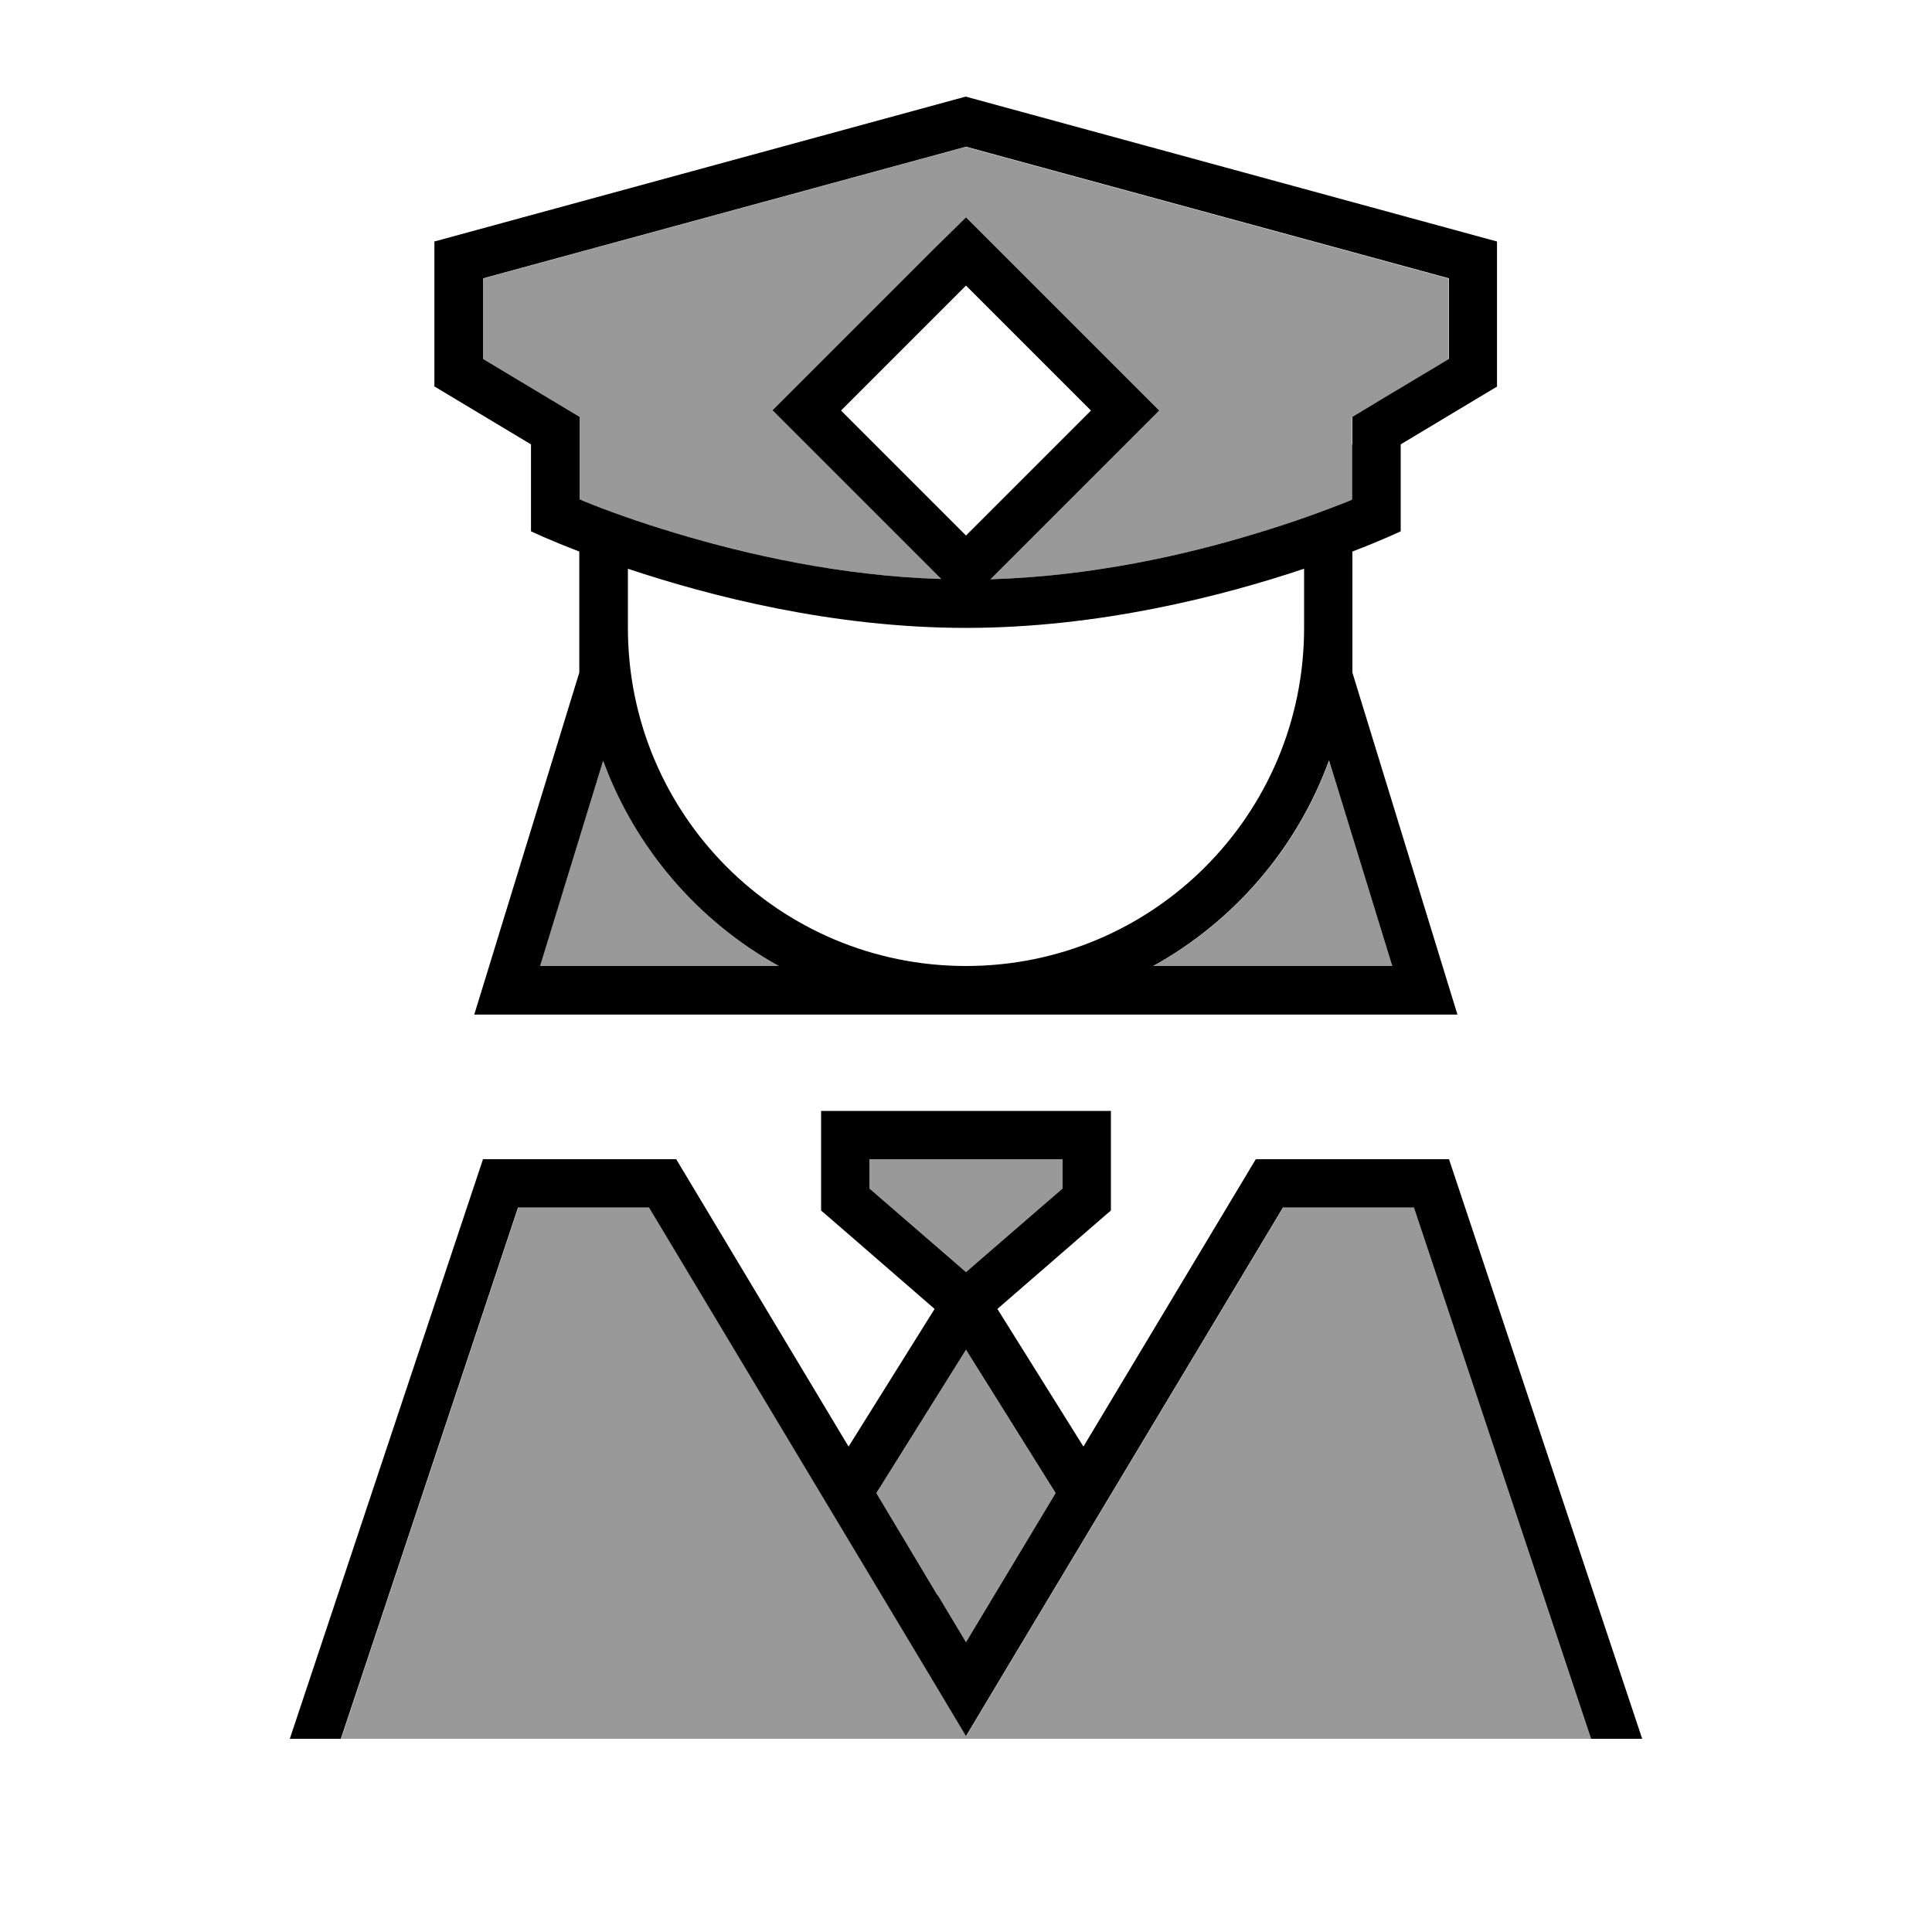
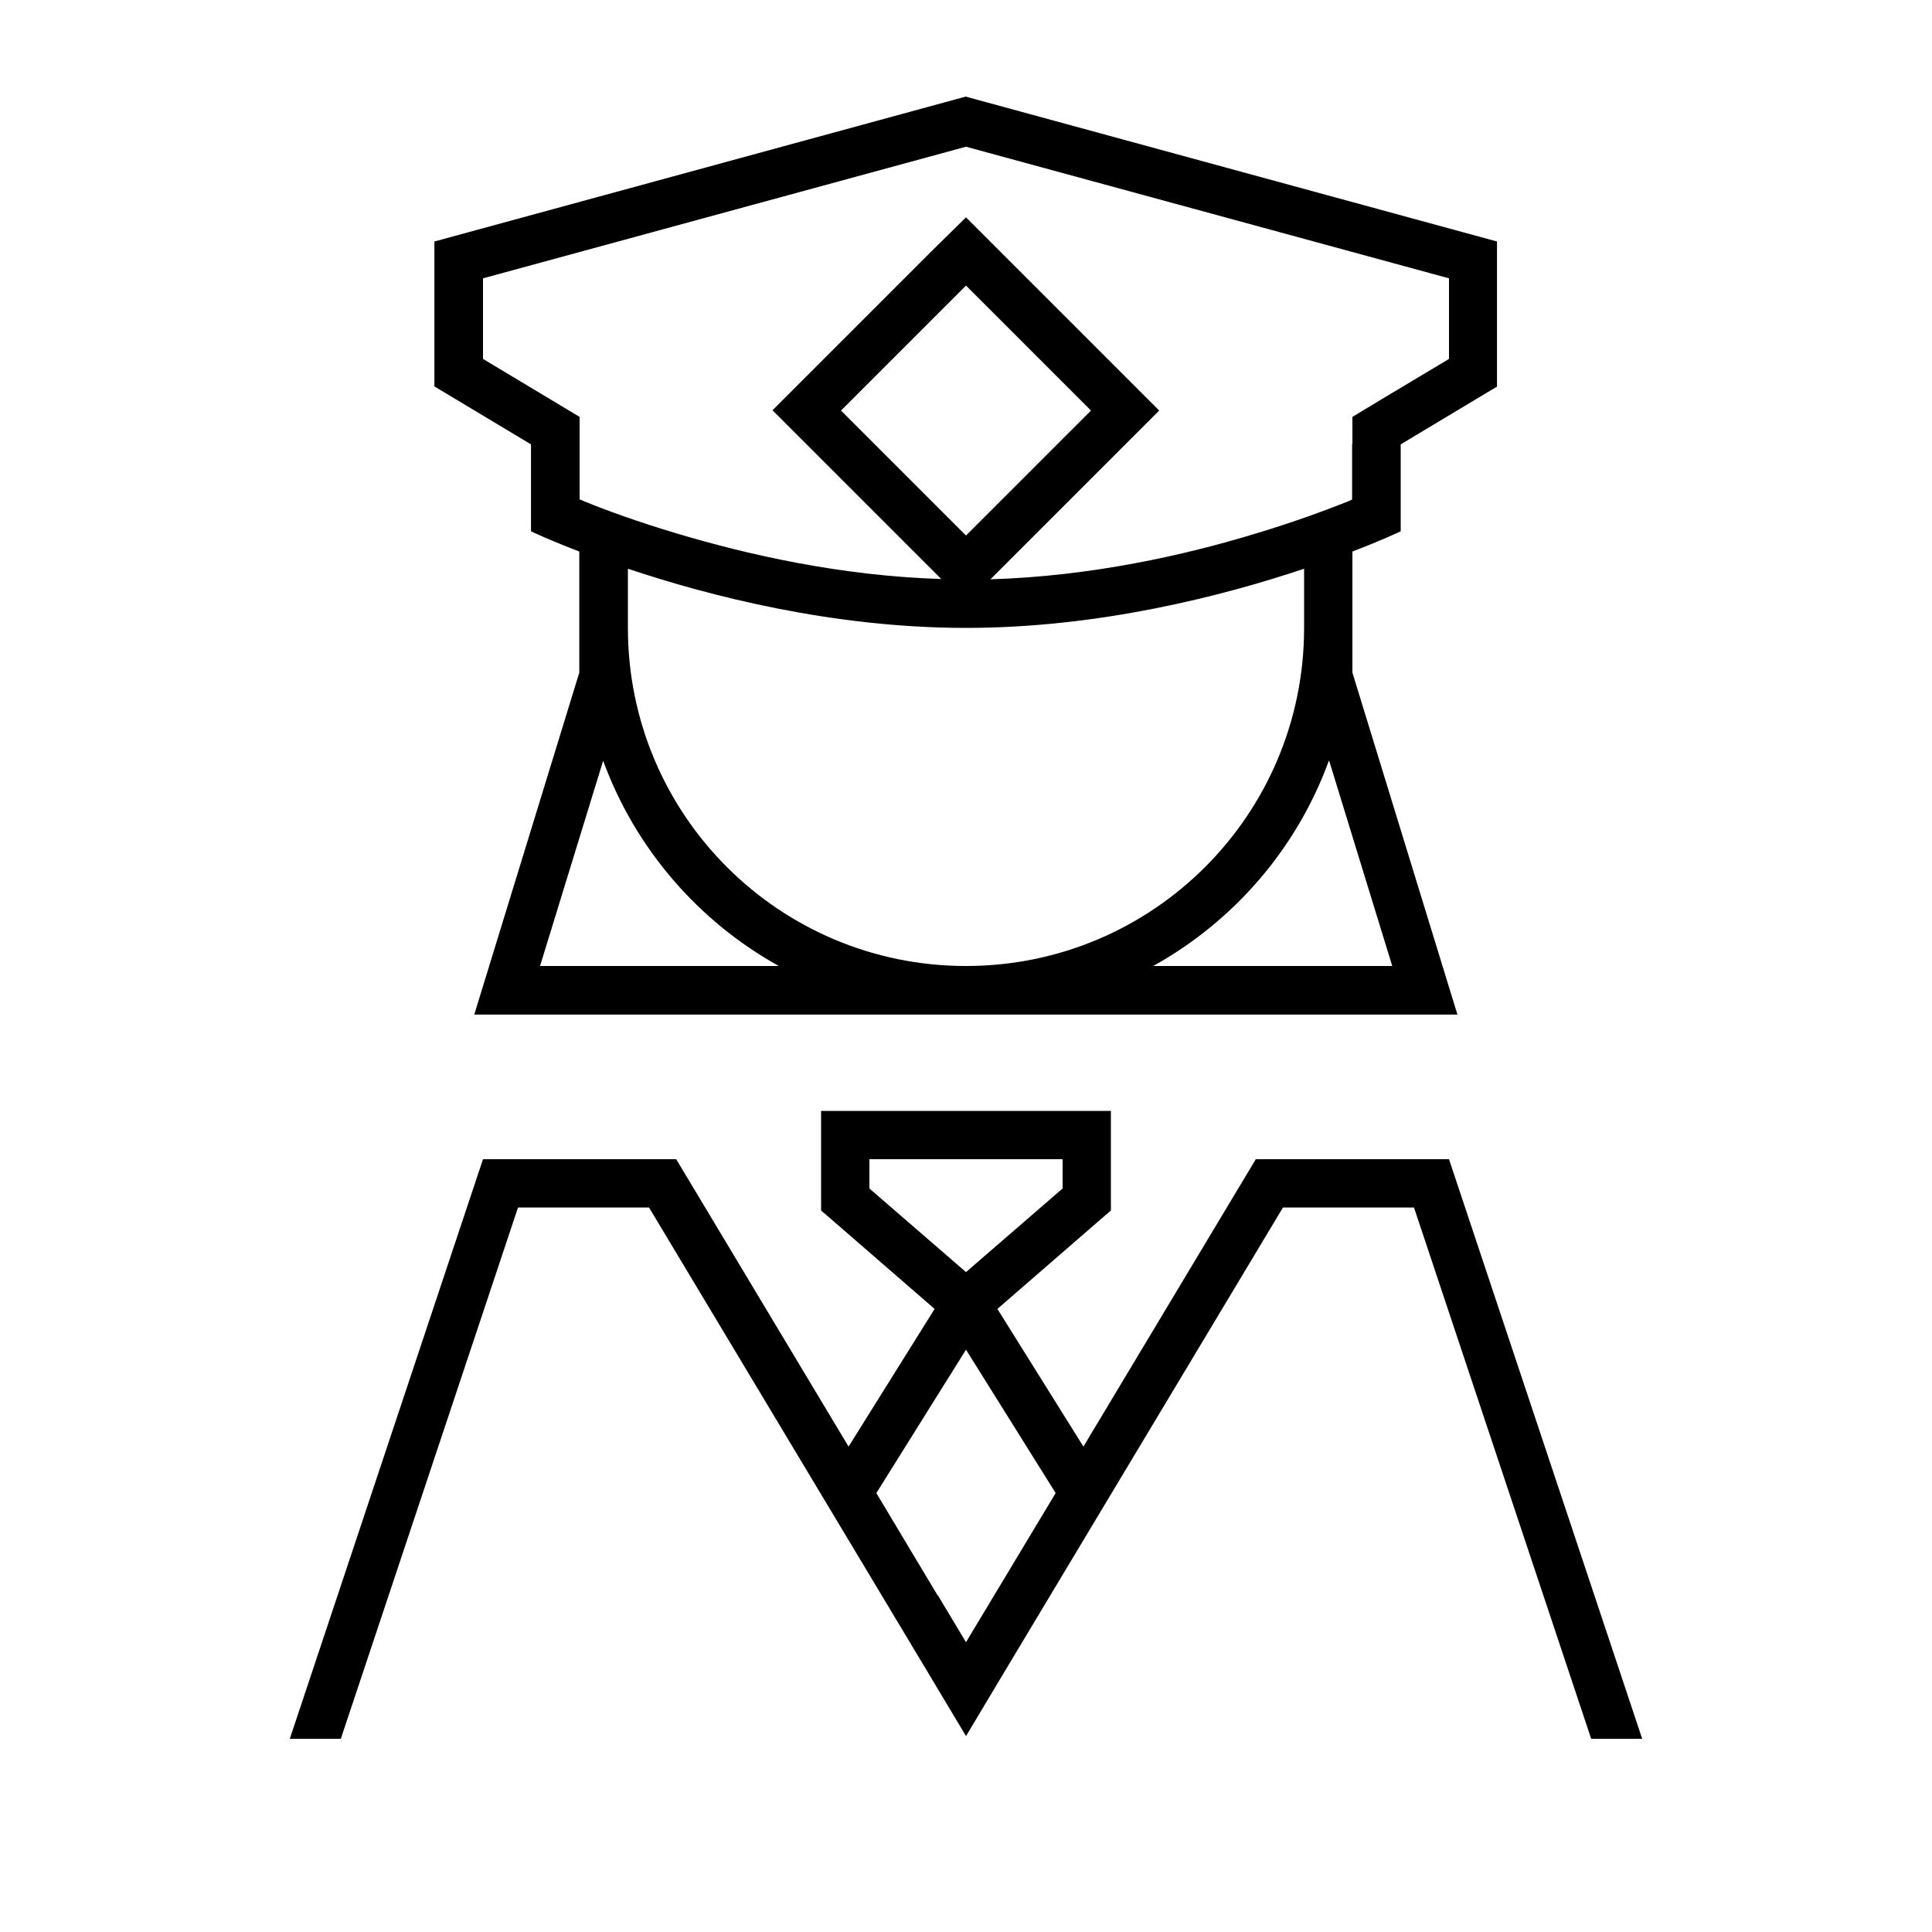
<svg xmlns="http://www.w3.org/2000/svg" viewBox="0 0 640 640">
-   <path opacity=".4" fill="currentColor" d="M112.9 576L527.2 576L468.5 400L425.1 400L333.8 552.2L320.1 575.1L306.4 552.2L215.1 400L171.7 400L113 576zM160 92.2L160 118.9L192 138.1L192 165.4L193.6 166.1C200.7 169 211.1 172.8 223.8 176.6C247.4 183.7 278.6 190.8 311.8 191.8L308.6 188.6C276 156 258.4 138.4 255.9 135.9C258.4 133.4 276 115.8 308.6 83.2L320 72C322.5 74.5 340.1 92.1 372.7 124.7L384 136C381.5 138.5 363.9 156.1 331.3 188.7L328.1 191.9C361.4 190.9 392.6 183.9 416.1 176.7C428.8 172.9 439.2 169 446.3 166.2L447.9 165.5L447.9 138.2C450.3 136.7 461 130.3 479.9 119L479.9 92.3L319.9 48.7L159.9 92.3zM178.8 320L258 320C231.3 305.2 210.4 281 199.8 252L178.8 320zM288 384L288 393.7L320 421.4L352 393.7L352 384L288 384zM290.3 494.6C305.7 520.3 315.6 536.7 320 544C324.4 536.7 334.3 520.2 349.7 494.6L320 447.1L290.3 494.6zM382 320L461.2 320L440.3 252C429.7 281.1 408.8 305.2 382.1 320z" />
  <path fill="currentColor" d="M496 128L464 147.2L464 176C464 176 458.2 178.8 448 182.7L448 222.8L479.6 325.7L482.8 336.1L157.1 336.1L160.3 325.7L191.9 222.8L191.9 182.7C181.7 178.8 175.9 176 175.9 176L175.9 147.2L143.9 128L143.9 80L319.9 32L495.9 80L495.9 128zM208 192L208 208C208 269.9 258.1 320 320 320C381.9 320 432 269.9 432 208L432 188.4C405.1 197.4 364.2 208 320 208C275.8 208 234.9 197.4 208 188.4L208 192zM440.2 252C429.6 281.1 408.7 305.2 382 320L461.2 320L440.3 252zM258 320C231.3 305.2 210.4 281 199.8 252L178.9 320L258.1 320zM448 147.2L448 138.1C450.4 136.6 461.1 130.2 480 118.9L480 92.2L320 48.6L160 92.2L160 118.9L192 138.1L192 165.4L193.6 166.1C200.7 169 211.1 172.8 223.8 176.6C247.4 183.7 278.6 190.8 311.8 191.8L308.6 188.6C276 156 258.4 138.4 255.9 135.9C258.4 133.4 276 115.8 308.6 83.2L320 72C322.5 74.5 340.1 92.1 372.7 124.7L384 136C381.5 138.5 363.9 156.1 331.3 188.7L328.1 191.9C361.4 190.9 392.6 183.9 416.1 176.7C428.8 172.9 439.2 169 446.3 166.2L447.9 165.5L447.9 147.2zM280 368L368 368L368 401L365.2 403.4L330.4 433.6L358.9 479.2L416 384L480 384L544 576L527.1 576L468.4 400L425 400L333.7 552.2L320 575.1L306.3 552.2L215 400L171.6 400L112.9 576L96 576L160 384L224 384L281.1 479.2L309.6 433.6L274.8 403.4L272 401L272 368L280 368zM310.7 528.5L320 544C324.4 536.7 334.3 520.2 349.7 494.6L320 447.1L290.3 494.6L310.6 528.5zM288 393.7L320 421.4L352 393.7L352 384L288 384L288 393.7zM361.4 136L320 94.6L278.6 136L320 177.4L361.4 136z" />
</svg>